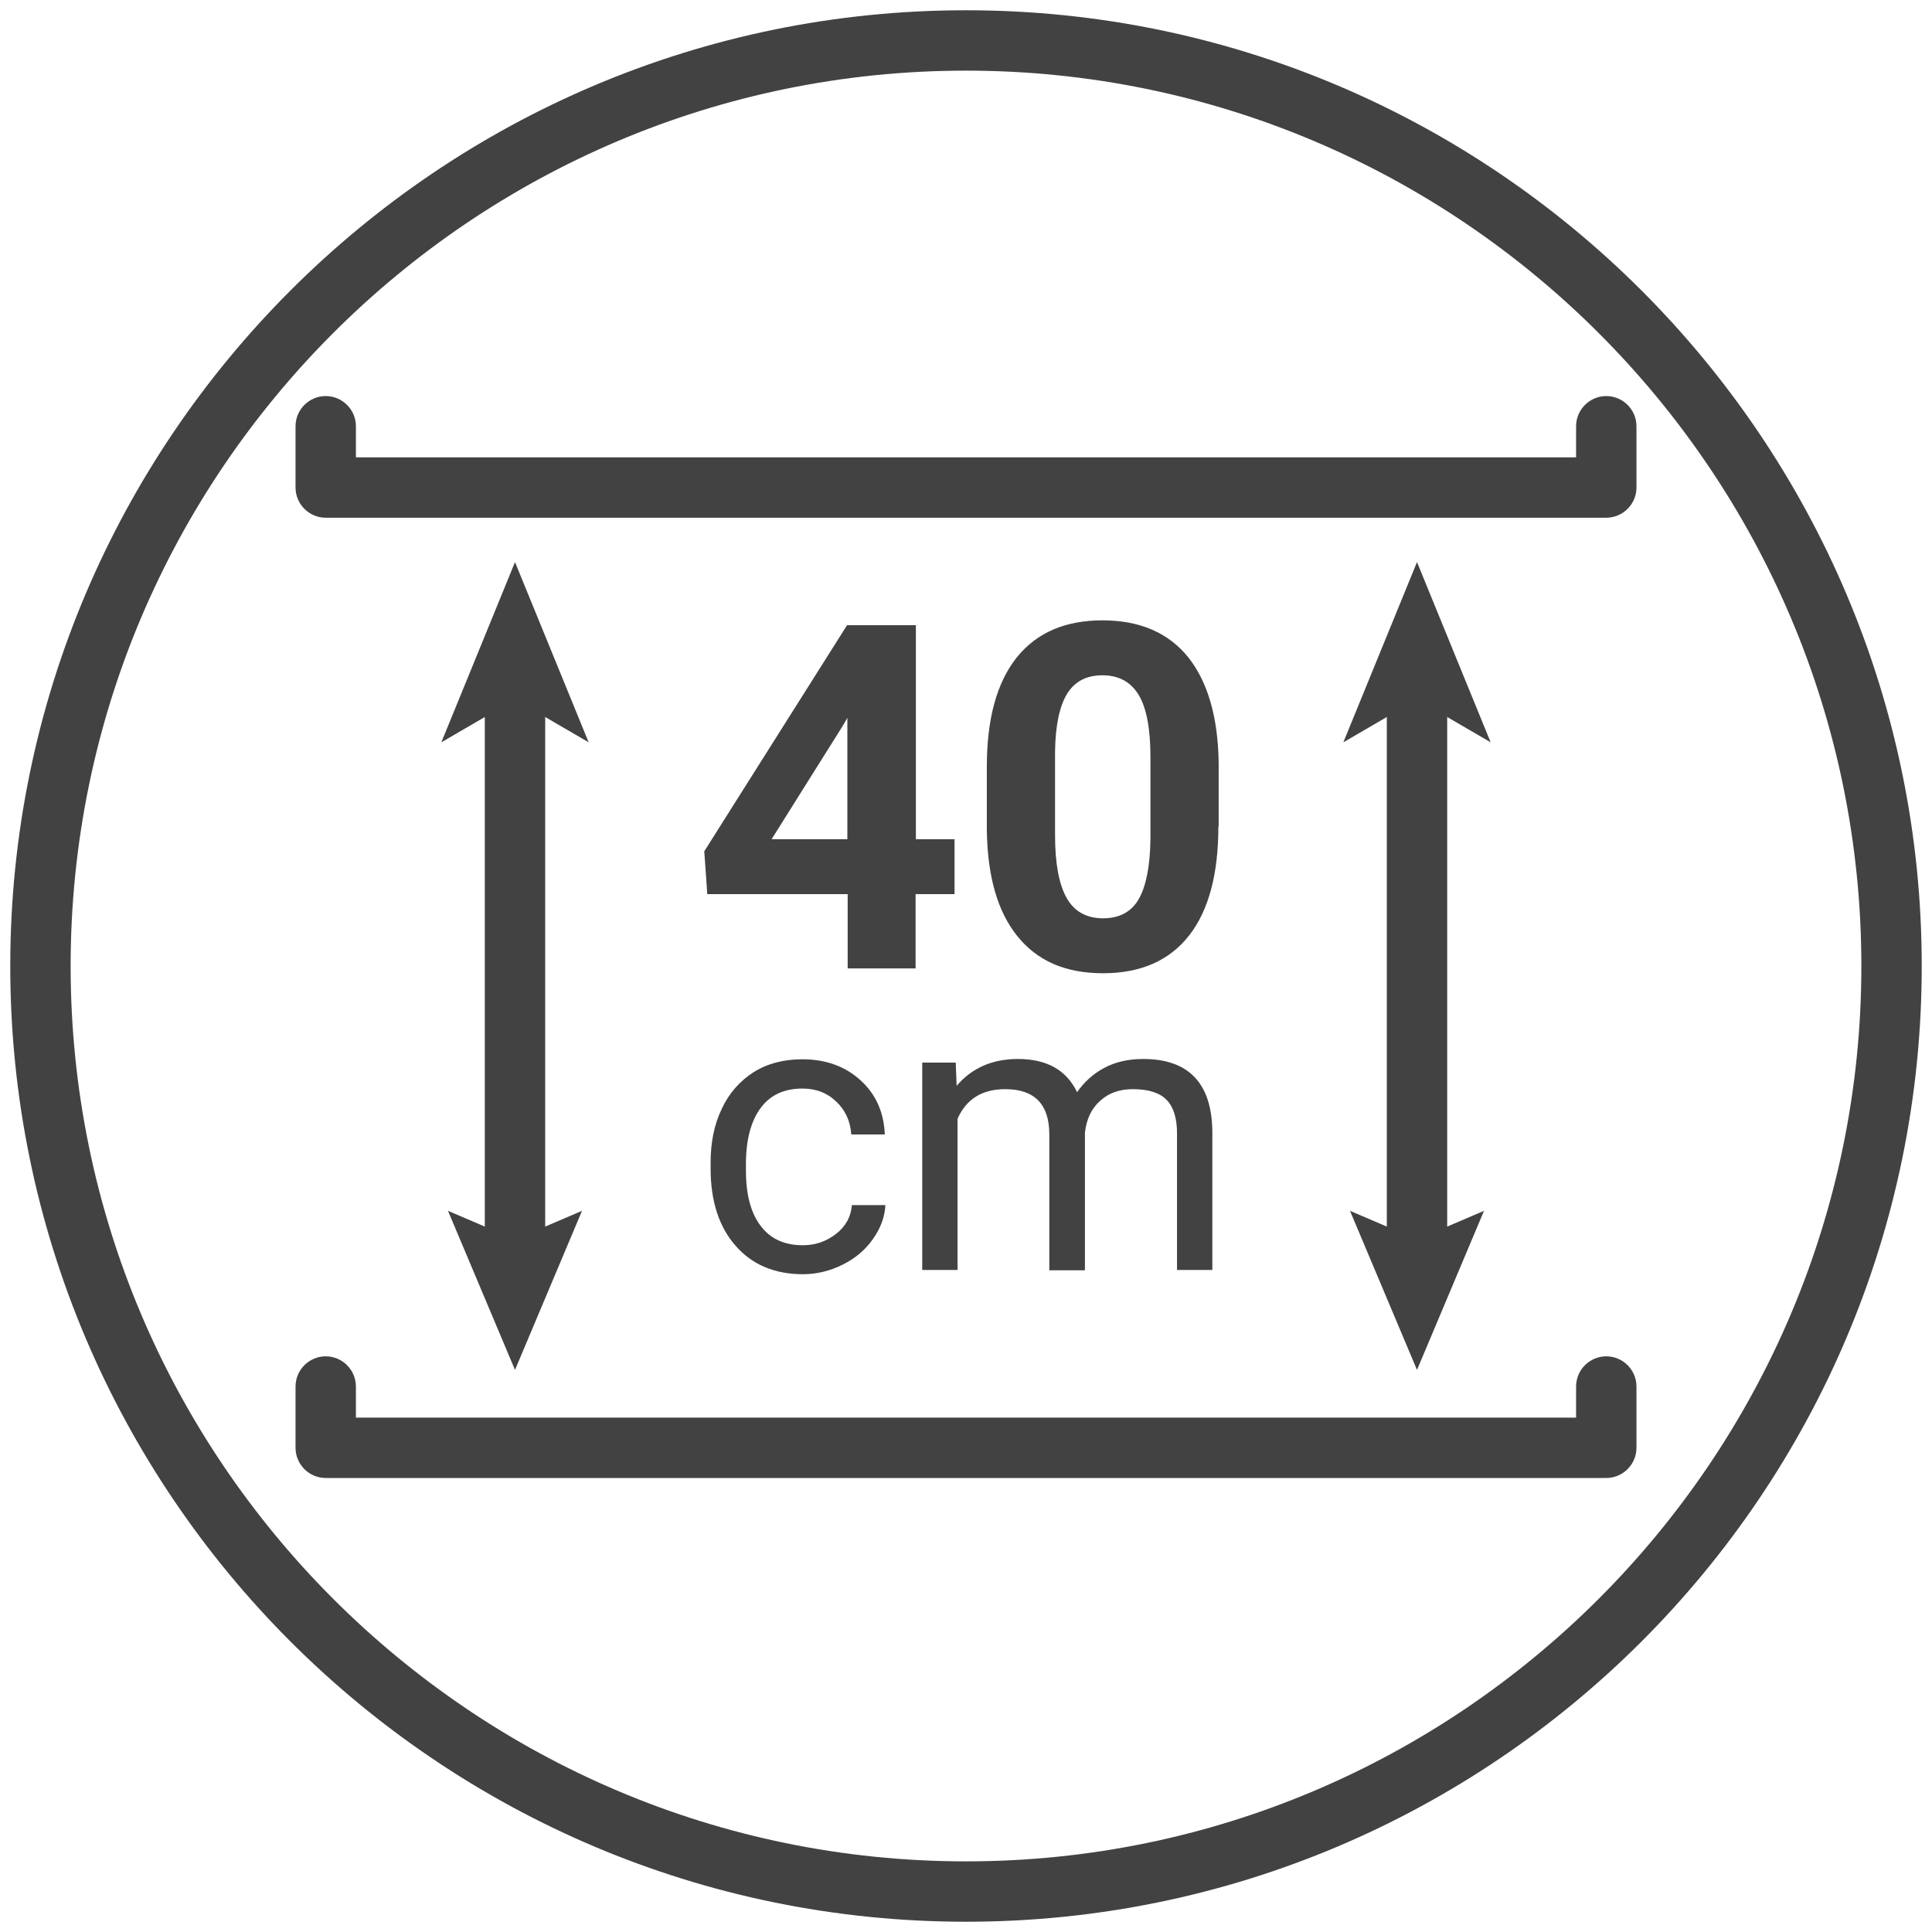
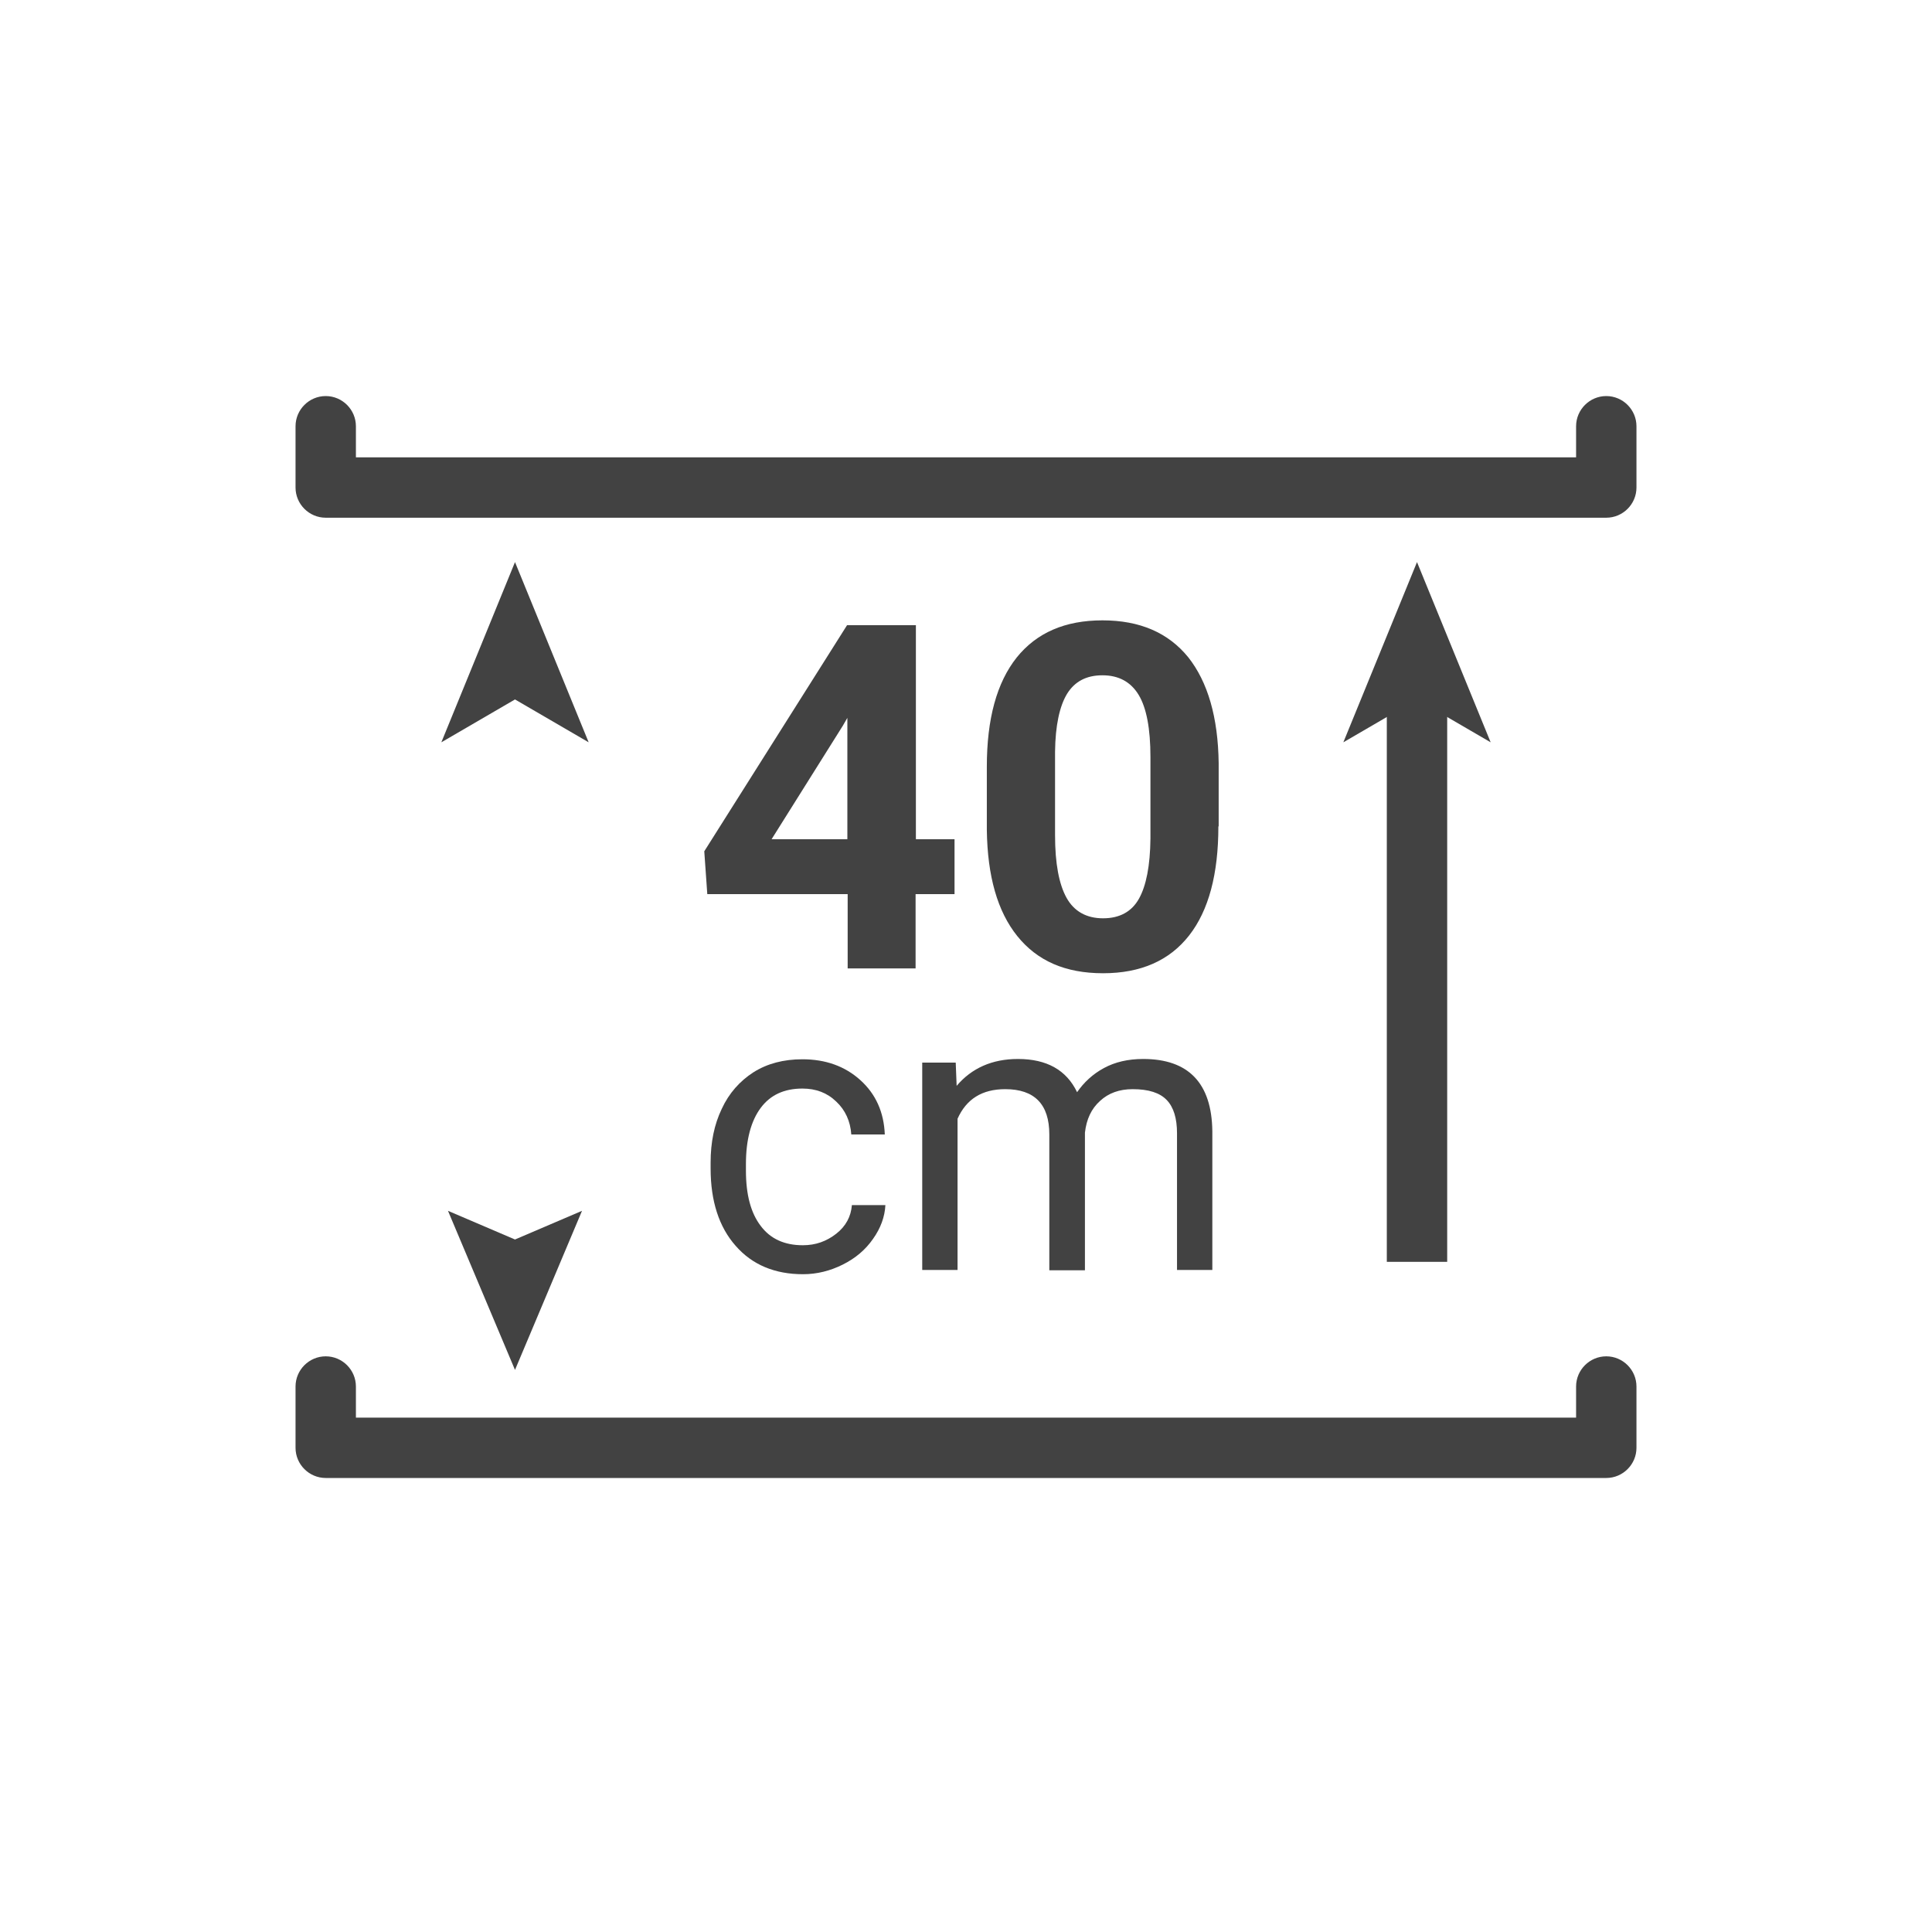
<svg xmlns="http://www.w3.org/2000/svg" id="Livello_1" viewBox="0 0 64 64">
  <defs>
    <style>
      .cls-1 {
        fill: #424242;
      }
    </style>
  </defs>
  <g>
    <g>
-       <rect class="cls-1" x="16.06" y="22.86" width="2" height="18.94" />
      <polygon class="cls-1" points="17.06 18.62 14.62 24.59 17.06 23.17 19.5 24.59 17.06 18.62" />
      <polygon class="cls-1" points="14.84 40.11 17.06 41.06 19.28 40.11 17.06 45.38 14.84 40.11" />
    </g>
    <g>
      <rect class="cls-1" x="45.94" y="22.86" width="2" height="18.94" />
      <polygon class="cls-1" points="46.94 18.62 44.5 24.59 46.94 23.17 49.38 24.59 46.94 18.62" />
-       <polygon class="cls-1" points="44.72 40.11 46.94 41.06 49.16 40.11 46.94 45.38 44.72 40.11" />
    </g>
  </g>
-   <path class="cls-1" d="M32,63.66C14.54,63.66.34,49.46.34,32S14.54.34,32,.34s31.66,14.2,31.66,31.66-14.2,31.66-31.66,31.66ZM32,2.34C15.64,2.34,2.34,15.64,2.34,32s13.31,29.66,29.66,29.66,29.66-13.31,29.66-29.66S48.36,2.34,32,2.34Z" />
  <g>
    <path class="cls-1" d="M30.33,27.8h1.29v1.82h-1.29v2.46h-2.25v-2.46h-4.65l-.1-1.42,4.73-7.49h2.28v7.09ZM25.56,27.8h2.51v-4.02l-.15.26-2.36,3.76Z" />
    <path class="cls-1" d="M40.36,27.38c0,1.57-.32,2.78-.97,3.61-.65.83-1.6,1.25-2.85,1.25s-2.18-.41-2.84-1.23c-.66-.82-.99-1.99-1.01-3.52v-2.09c0-1.59.33-2.79.99-3.62.66-.82,1.6-1.23,2.84-1.23s2.18.41,2.84,1.22c.65.82.99,1.99,1.01,3.51v2.09ZM38.11,25.08c0-.94-.13-1.63-.39-2.06-.26-.43-.66-.65-1.2-.65s-.92.21-1.17.61c-.25.41-.39,1.05-.4,1.92v2.77c0,.93.13,1.62.38,2.07.25.45.66.68,1.21.68s.95-.22,1.19-.65c.24-.43.37-1.09.38-1.99v-2.71Z" />
    <path class="cls-1" d="M26.6,41.25c.42,0,.78-.13,1.1-.38s.49-.57.52-.95h1.11c-.02.39-.16.77-.41,1.12-.25.36-.58.64-1,.85-.42.21-.86.32-1.32.32-.93,0-1.68-.31-2.23-.94-.55-.62-.83-1.48-.83-2.56v-.2c0-.67.12-1.26.37-1.78.24-.52.6-.92,1.05-1.21.46-.29,1-.43,1.62-.43.77,0,1.41.23,1.92.69.51.46.78,1.06.81,1.8h-1.11c-.03-.44-.2-.81-.5-1.09-.3-.29-.67-.43-1.12-.43-.6,0-1.06.21-1.38.64s-.49,1.05-.49,1.86v.22c0,.79.16,1.4.49,1.83.32.43.79.64,1.39.64Z" />
    <path class="cls-1" d="M31.66,35.21l.03.76c.5-.59,1.18-.89,2.03-.89.96,0,1.61.37,1.96,1.1.23-.33.52-.6.89-.8s.8-.3,1.3-.3c1.5,0,2.27.8,2.29,2.39v4.6h-1.17v-4.53c0-.49-.11-.86-.34-1.1s-.6-.36-1.13-.36c-.44,0-.8.13-1.08.39-.29.26-.45.61-.5,1.05v4.56h-1.18v-4.5c0-1-.49-1.5-1.46-1.5-.77,0-1.29.33-1.58.98v5.01h-1.17v-6.87h1.11Z" />
  </g>
  <g>
    <path class="cls-1" d="M53.21,17.15H10.79c-.55,0-1-.45-1-1v-2.03c0-.55.45-1,1-1s1,.45,1,1v1.03h40.42v-1.03c0-.55.45-1,1-1s1,.45,1,1v2.03c0,.55-.45,1-1,1Z" />
    <path class="cls-1" d="M53.21,48.96H10.79c-.55,0-1-.45-1-1v-2.03c0-.55.45-1,1-1s1,.45,1,1v1.03h40.42v-1.03c0-.55.45-1,1-1s1,.45,1,1v2.03c0,.55-.45,1-1,1Z" />
  </g>
</svg>